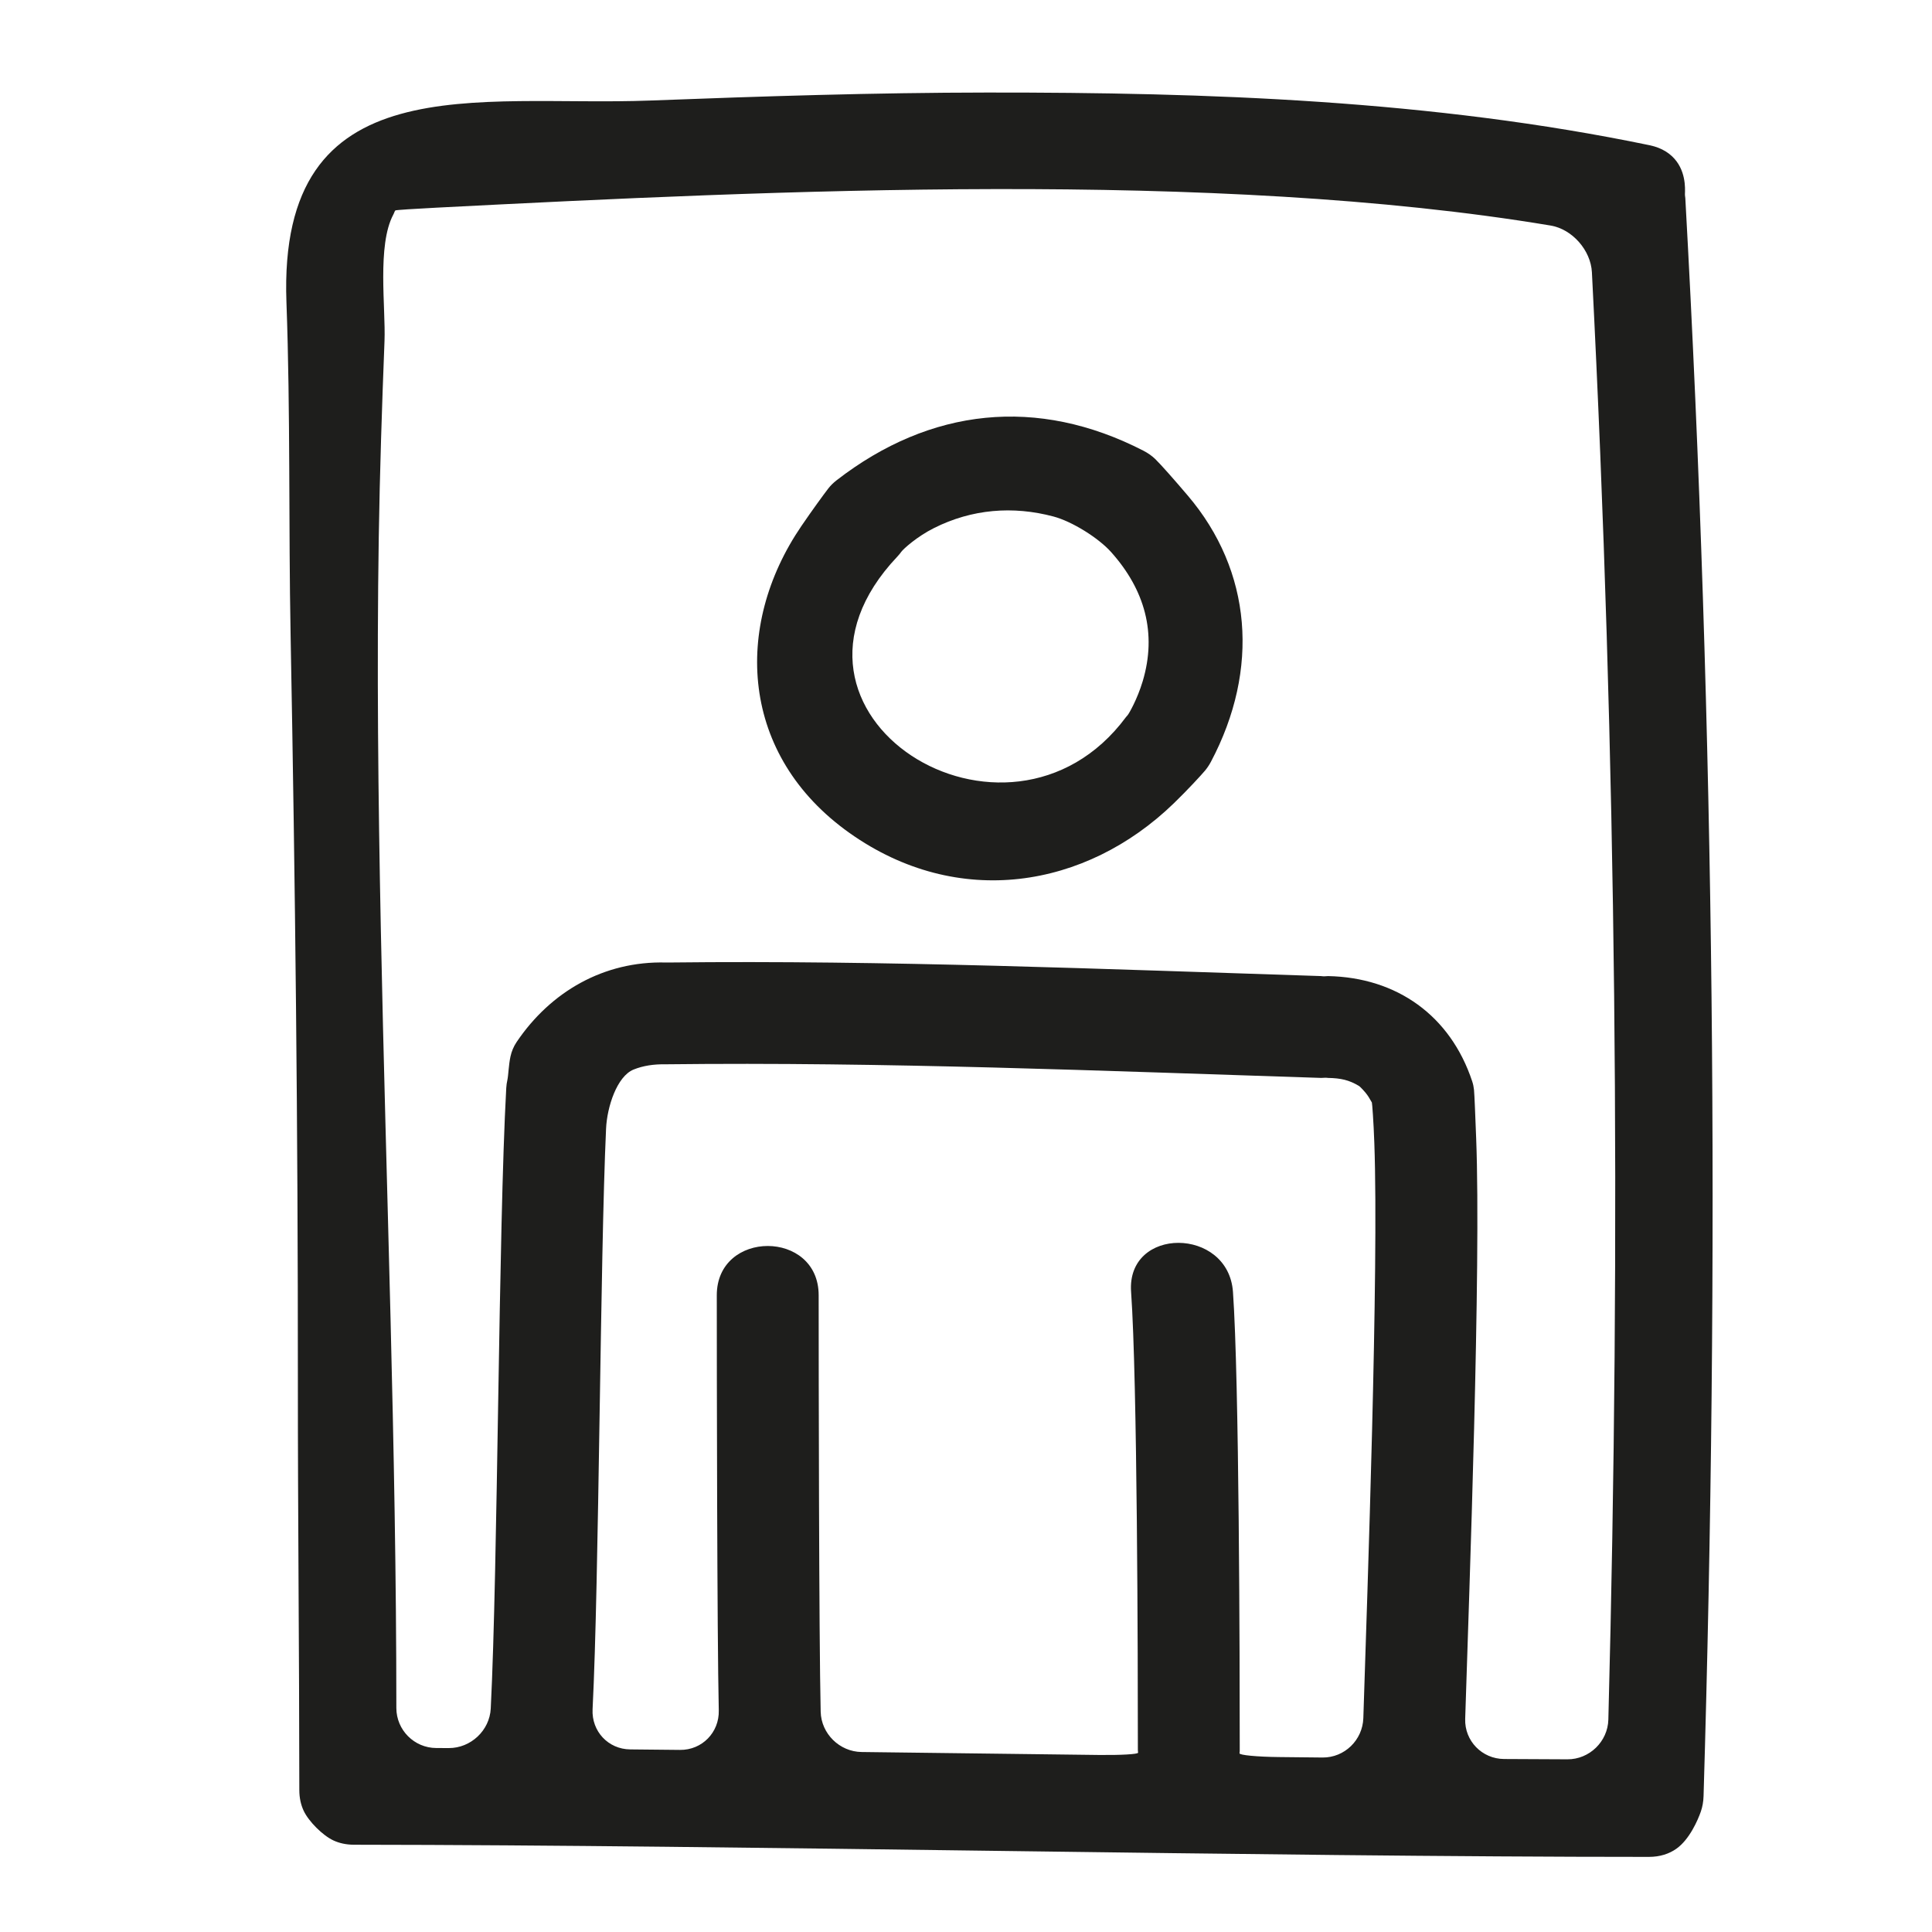
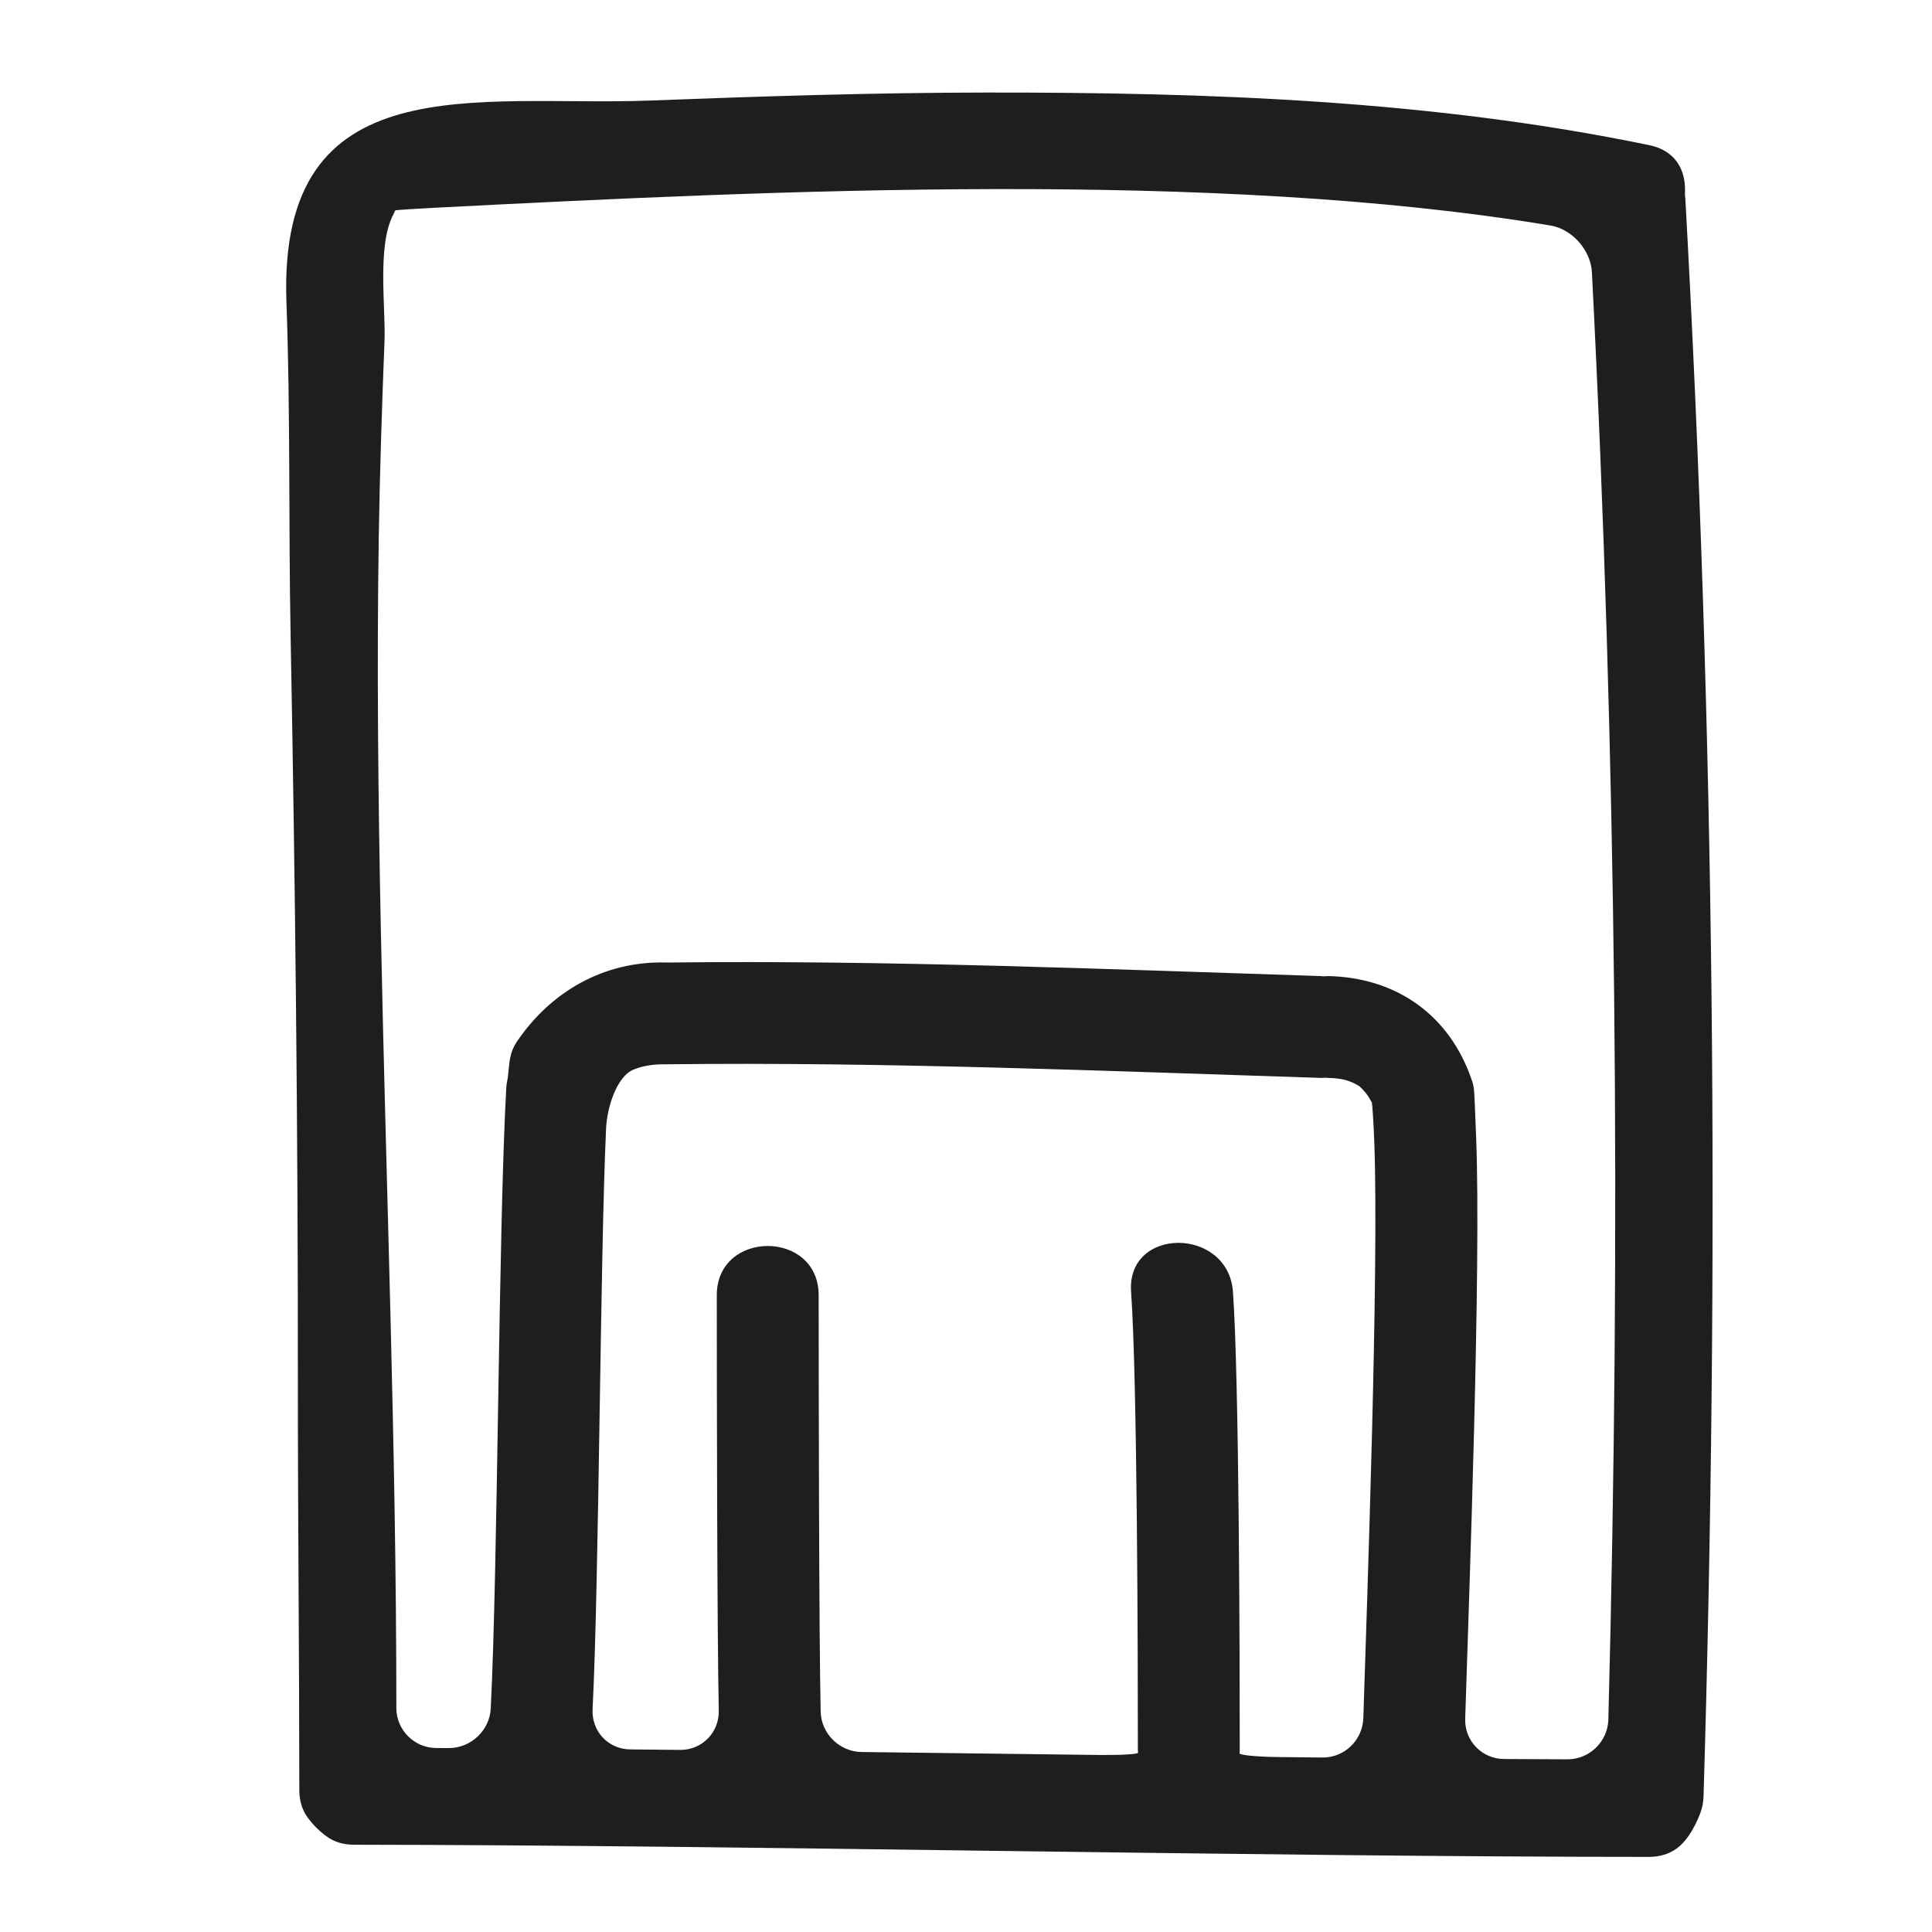
<svg xmlns="http://www.w3.org/2000/svg" version="1.1" id="Capa_1" x="0px" y="0px" width="100px" height="100px" viewBox="0 0 100 100" style="enable-background:new 0 0 100 100;" xml:space="preserve">
  <g>
    <path style="fill:#1E1E1C;" d="M87.213,10.101c-0.015-0.087,0.118-0.997-0.428-1.741c-0.294-0.4-0.752-0.708-1.399-0.842   C74.141,5.183,62.531,4.779,51.08,4.79c-5.816,0.005-11.627,0.193-17.439,0.414c-8.893,0.337-19.267-1.956-18.815,10.434   c0.21,5.754,0.107,11.501,0.216,17.257c0.241,12.831,0.381,25.672,0.376,38.505c-0.003,7.084,0.073,14.168,0.075,21.252   c0,0.41,0.082,0.766,0.224,1.071c0.257,0.552,0.986,1.279,1.537,1.536c0.304,0.142,0.66,0.223,1.069,0.224   c20.235,0.018,46.79,0.629,67.023,0.629c0.579,0,1.054-0.16,1.426-0.424c0.682-0.483,1.114-1.493,1.262-1.919   c0.083-0.24,0.134-0.507,0.142-0.802c0.825-27.705,0.59-55.043-0.944-82.709C87.229,10.204,87.222,10.152,87.213,10.101z    M70.566,88.928c-0.036,1.138-0.974,2.052-2.112,2.041c-0.749-0.008-1.502-0.015-2.258-0.024c-1.138-0.012-2.05-0.1-2.039-0.195   c0.007-0.056,0.012-0.113,0.012-0.174c0-4.575-0.027-19.144-0.351-23.709c-0.24-3.371-5.514-3.395-5.273,0   c0.325,4.565,0.351,19.135,0.351,23.709c0,0.05,0.005,0.097,0.01,0.143c0.01,0.079-0.905,0.132-2.043,0.118   c-4.083-0.05-8.198-0.103-12.267-0.153c-1.138-0.014-2.091-0.947-2.118-2.086c-0.09-3.851-0.103-17.703-0.104-21.556   c0-3.4-5.273-3.4-5.273,0c0,3.832,0.015,17.664,0.103,21.494c0.026,1.138-0.868,2.051-2.007,2.039   c-0.865-0.009-1.725-0.018-2.578-0.026c-1.138-0.011-2.004-0.94-1.947-2.077c0.338-6.68,0.39-23.37,0.698-30.052   c0.052-1.137,0.566-2.713,1.424-3.06c0.499-0.202,1.051-0.282,1.644-0.272c11.34-0.132,22.641,0.343,33.947,0.705   c0.039,0.001,0.076-0.002,0.112-0.005c0.062-0.006,0.141-0.007,0.176-0.002c0.021,0.003,0.041,0.006,0.064,0.007   c0.673,0.013,1.092,0.111,1.592,0.409c0.012,0.008,0.022,0.015,0.031,0.021c0.017,0.011,0.094,0.087,0.174,0.17   c0.08,0.082,0.221,0.25,0.305,0.385c0.05,0.081,0.099,0.163,0.145,0.246c0.01,0.017,0.017,0.031,0.024,0.043   c0.014,0.024,0.087,0.965,0.127,2.103C71.372,65.764,70.776,82.337,70.566,88.928z M83.248,89.006   c-0.03,1.138-0.979,2.06-2.117,2.056c-1.076-0.004-2.172-0.01-3.282-0.016c-1.138-0.007-2.047-0.937-2.011-2.075   c0.212-6.691,0.828-23.363,0.568-30.056c-0.044-1.138-0.087-2.26-0.112-2.506c-0.015-0.146-0.044-0.292-0.092-0.436   c-1.125-3.397-3.893-5.381-7.464-5.451c-0.038-0.001-0.074,0.003-0.109,0.007c-0.06,0.007-0.139,0.008-0.176,0.001   c-0.022-0.004-0.043-0.007-0.067-0.008c-11.248-0.361-22.49-0.83-33.746-0.703c-0.061,0.001-0.118-0.001-0.176,0   c-3.207-0.083-5.965,1.507-7.725,4.118c-0.156,0.232-0.259,0.483-0.316,0.744c-0.096,0.438-0.109,0.987-0.161,1.218   c-0.03,0.134-0.051,0.274-0.059,0.424c-0.406,7.366-0.43,24.745-0.802,32.111c-0.057,1.137-1.037,2.052-2.175,2.046   c-0.217-0.001-0.433-0.002-0.648-0.003c-1.138-0.005-2.061-0.932-2.063-2.07c0-13.454-0.534-26.901-0.804-40.351   C19.576,41.305,19.5,34.55,19.605,27.8c0.053-3.383,0.165-6.766,0.297-10.147c0.067-1.71-0.393-4.957,0.455-6.544   c0.053-0.099,0.073-0.196,0.109-0.218s0.988-0.084,2.125-0.142c17.536-0.9,40.299-1.973,57.668,0.925   c1.123,0.187,2.08,1.283,2.138,2.42C83.677,39.134,83.903,63.935,83.248,89.006z" />
-     <path style="fill:#1E1E1C;" d="M59.794,23.759c-0.166-0.16-0.368-0.305-0.61-0.43c-5.488-2.823-11.027-2.226-15.878,1.527   c-0.176,0.136-0.319,0.28-0.434,0.428c-0.207,0.267-0.838,1.13-1.396,1.949c-3.542,5.195-3.167,11.868,2.499,15.884   c5.597,3.967,12.228,2.873,16.782-1.539c0.712-0.689,1.421-1.46,1.616-1.693c0.111-0.133,0.213-0.284,0.305-0.457   c2.538-4.795,2.116-9.881-1.198-13.776C60.837,24.896,60.092,24.046,59.794,23.759z M59.146,35.261   c-0.284,0.949-0.726,1.7-0.778,1.754c-0.03,0.032-0.06,0.064-0.087,0.101c-6.12,8.247-19.549-0.157-11.837-8.304   c0.078-0.083,0.147-0.167,0.208-0.252c0.106-0.147,0.808-0.785,1.694-1.229c1.962-0.985,4.085-1.155,6.184-0.596   c0.958,0.255,2.324,1.105,2.984,1.844C59.251,30.524,59.891,32.772,59.146,35.261z" />
  </g>
</svg>